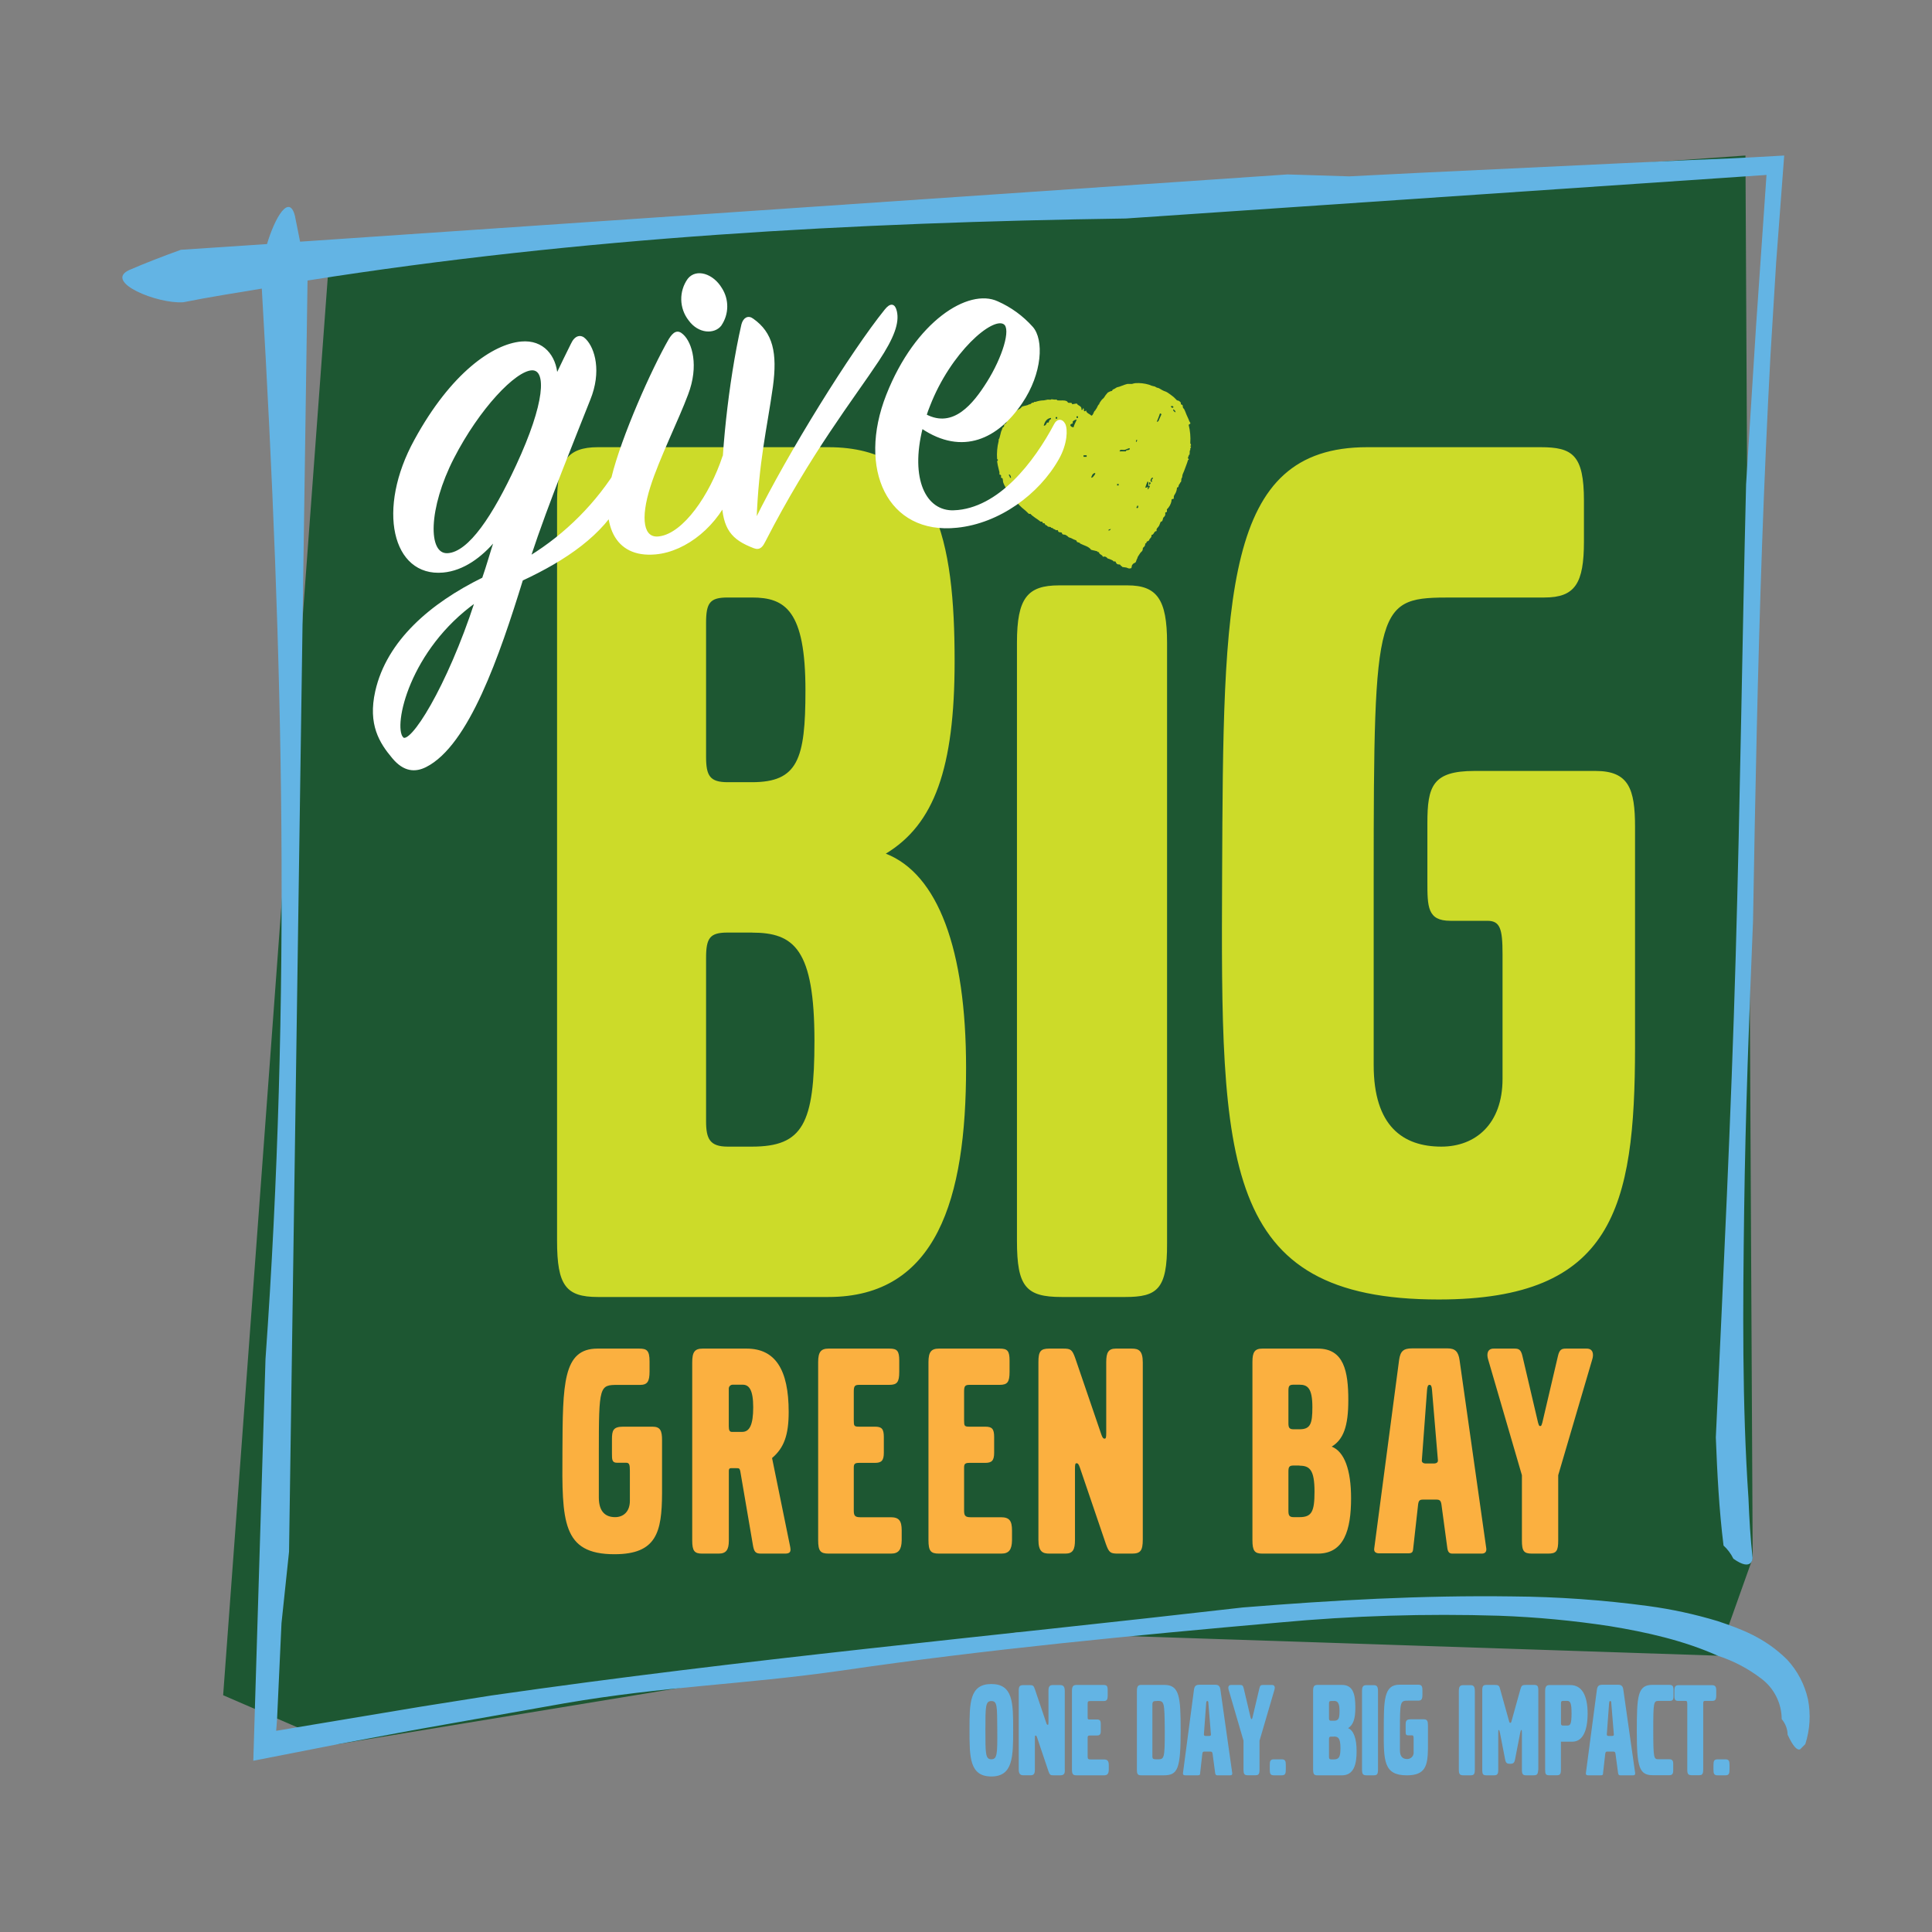
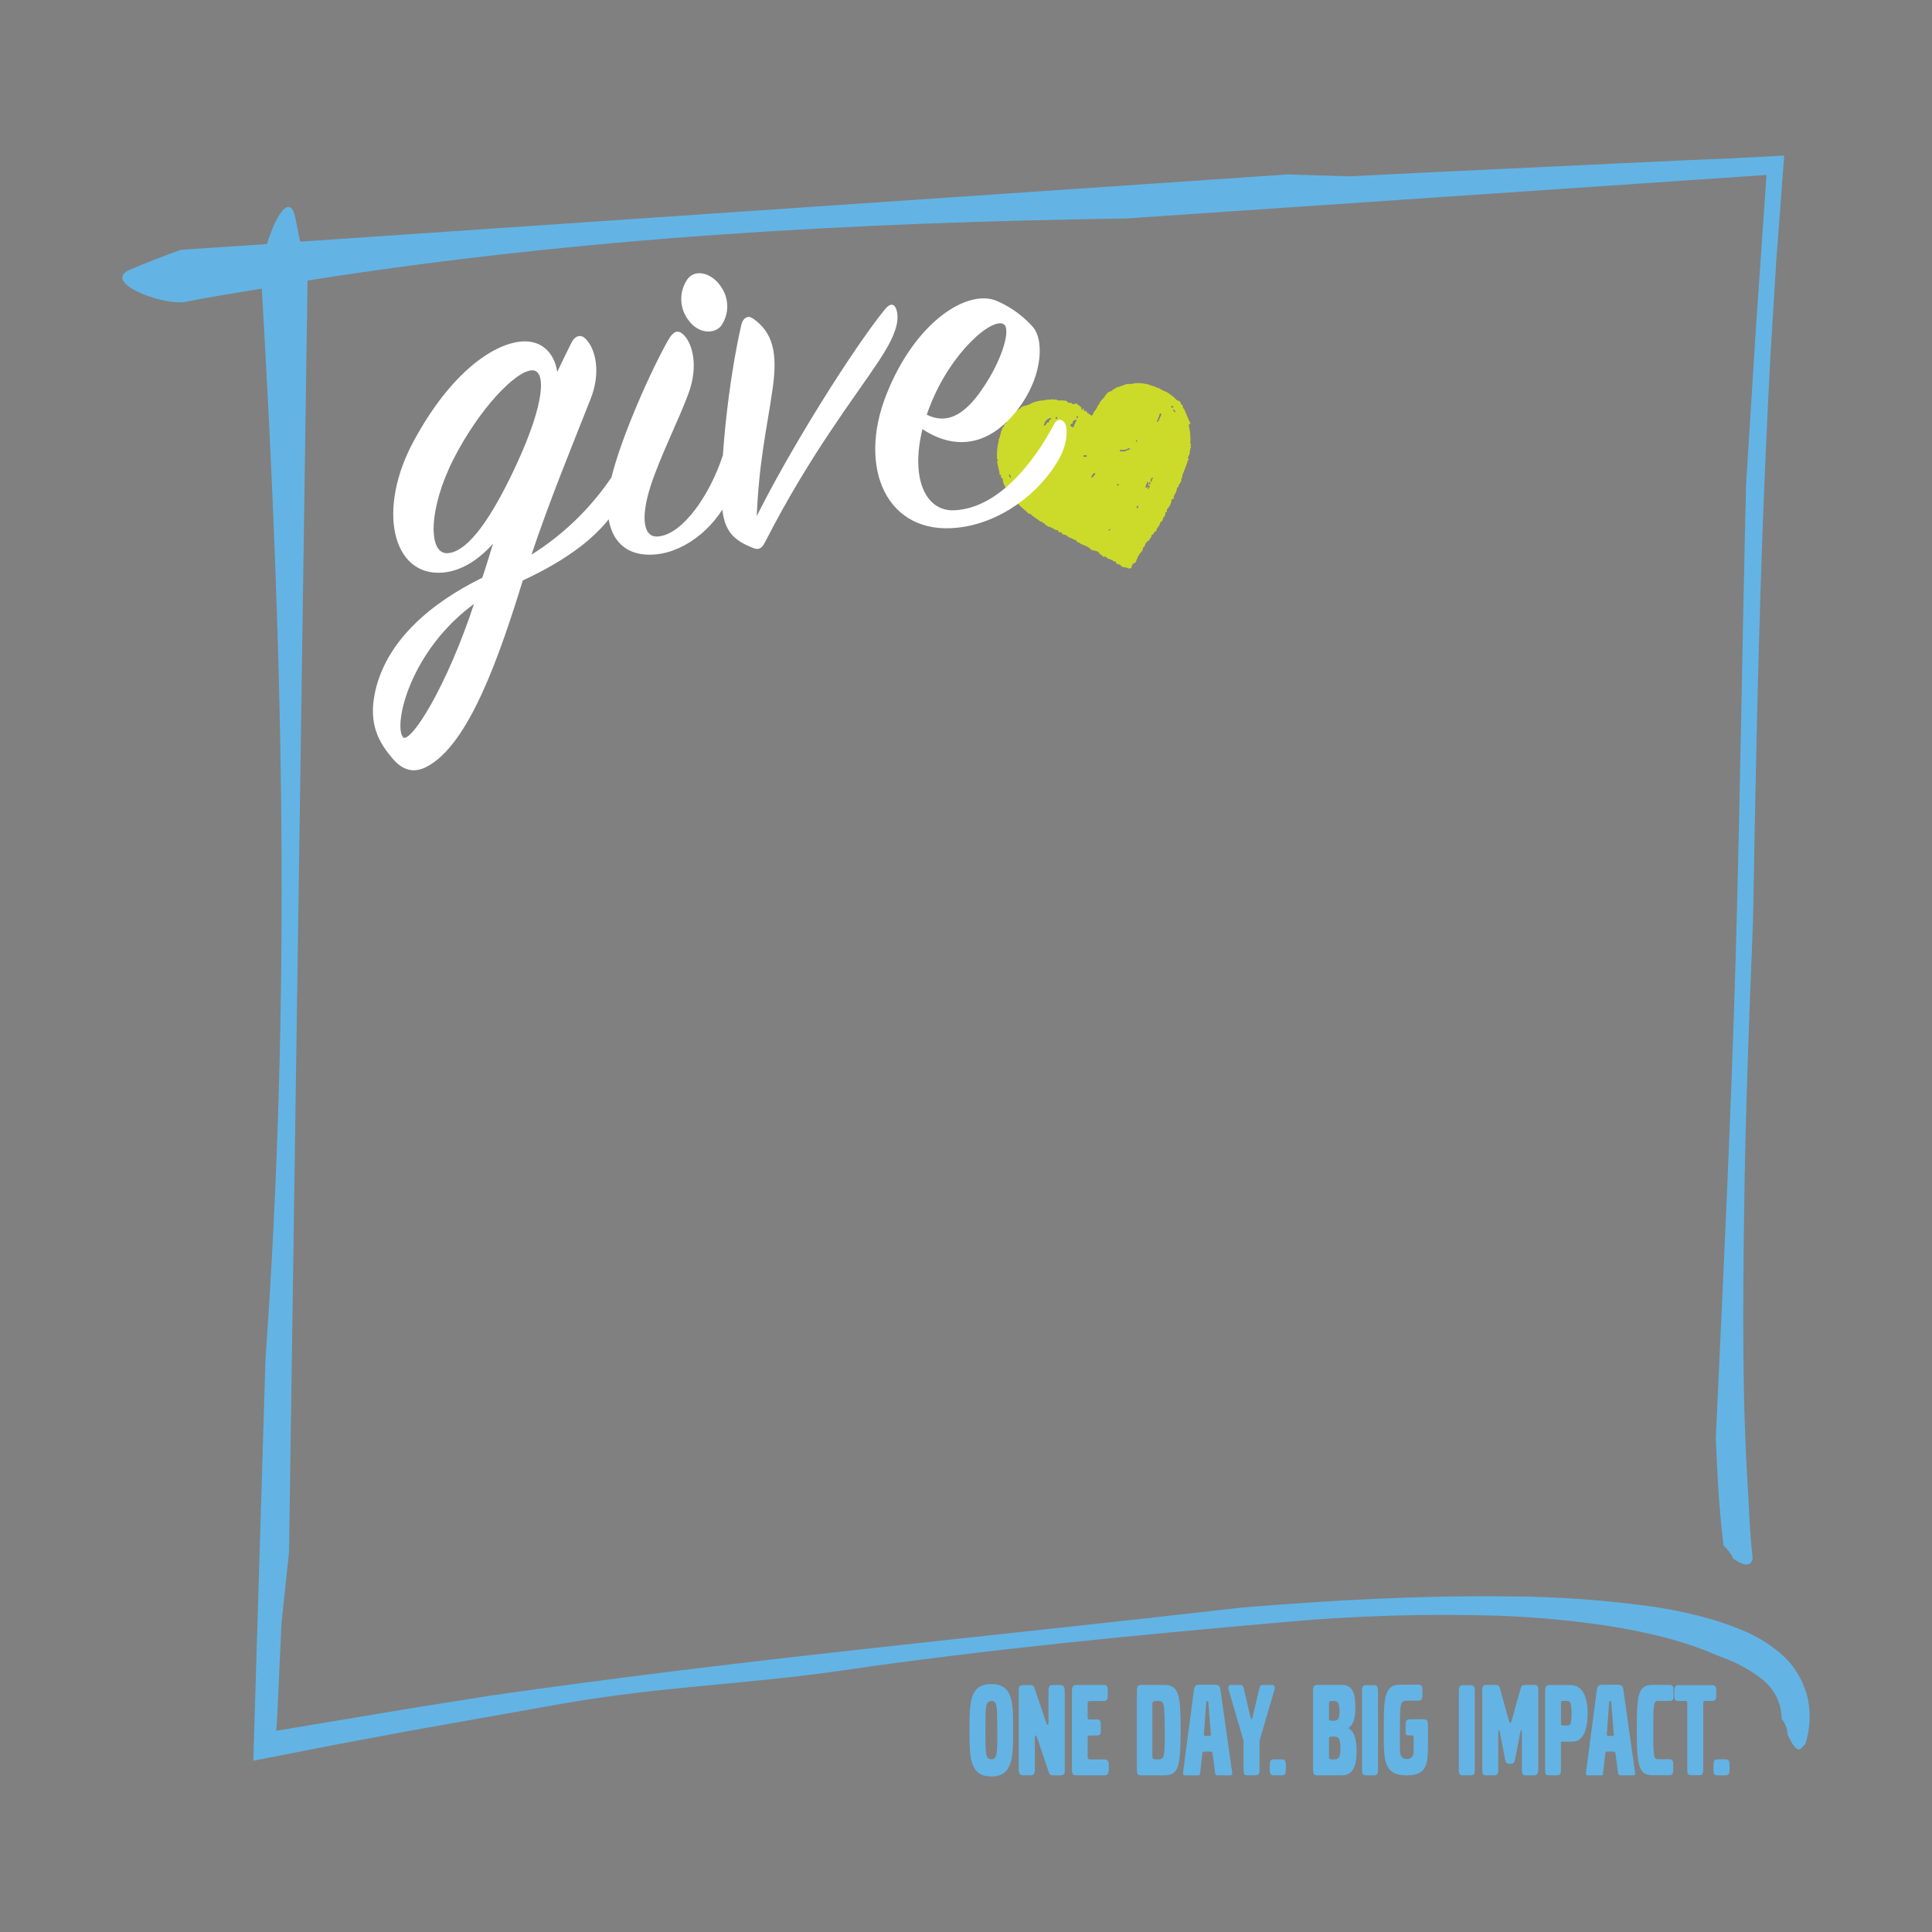
<svg xmlns="http://www.w3.org/2000/svg" id="Layer_1" viewBox="0 0 1024 1024">
  <rect x="0" y="0" width="1024" height="1024" fill="#808080" stroke="none" />
  <defs>
    <style>
      .cls-1, .cls-2 {
        fill: #ccdb29;
      }

      .cls-2 {
        fill-rule: evenodd;
      }

      .cls-3 {
        fill: #1d5732;
      }

      .cls-4 {
        fill: #fbb040;
      }

      .cls-5 {
        fill: #63b4e4;
      }

      .cls-6 {
        fill: #fff;
        stroke: #fff;
        stroke-miterlimit: 10;
      }
    </style>
  </defs>
-   <path class="cls-3" d="M174.563,135.683l750.563-53.251,3.837,743.386-18.413,51.733-371.541-12.34-360.582,59.324-60.152-26.032,56.287-762.82h0Z" />
-   <path class="cls-4" d="M325.702,823.775c-27.854,0-27.854-17.419-27.605-54.245.166-35.887.166-54.742,18.578-54.742h22.084c4.086,0,5.521.966,5.521,6.846v5.217c0,5.383-1.132,7.177-5.052,7.177h-11.732c-9.772,0-10.104.331-10.104,35.887v23.768c0,7.812,3.754,10.435,8.64,10.435,4.389,0,7.812-2.926,7.812-8.641v-15.956c0-3.257-.331-4.224-1.96-4.224h-4.776c-2.761.028-2.761-1.712-2.761-4.969v-7.481c0-4.721.663-6.681,6.018-6.681h15.487c4.224,0,5.052,2.291,5.052,7.177v28.185c-.11,20.511-2.871,32.243-25.204,32.243ZM416.11,823.444h-12.698c-2.926,0-3.754-.801-4.389-4.721l-6.681-39.089c-.331-1.463-.801-1.463-1.96-1.463h-2.291c-.966,0-1.794-.166-1.794,1.463v36.964c0,4.886-1.463,6.846-5.383,6.846h-8.806c-4.086,0-5.217-1.463-5.217-7.012v-94.3c0-5.521,1.297-7.343,5.521-7.343h23.299c15.155,0,22.305,11.042,22.305,33.568,0,12.202-2.457,19.048-8.806,24.431l9.441,46.267c.167.698.278,1.409.331,2.126.055,1.601-.773,2.264-2.871,2.264h0ZM393.611,733.92h-5.217c-1.159-.02-2.114.903-2.134,2.061-.001.077.002.154.009.23v19.793c0,2.126.497,2.926,1.629,2.926h5.466c3.92,0,5.852-3.754,5.852-13.03s-2.181-11.981-5.604-11.981ZM472.287,823.444h-33.126c-4.389,0-5.521-1.463-5.521-7.177v-94.3c0-5.383,1.463-7.177,5.521-7.177h32.243c4.058,0,5.217,1.132,5.217,6.349v6.018c0,5.383-1.132,6.846-5.217,6.846h-15.956c-2.429,0-2.926.663-2.926,3.589v15.155c0,3.092.166,3.423,2.926,3.423h8.282c3.589,0,4.721,1.132,4.721,5.521v8.282c0,4.224-1.297,5.383-4.721,5.383h-8.282c-2.291,0-2.926.497-2.926,2.429v22.802c0,2.595.497,3.589,3.423,3.589h16.122c4.389,0,5.852,1.794,5.852,7.012v5.217c-.083,5.079-1.739,7.039-5.631,7.039ZM530.755,823.444h-33.126c-4.389,0-5.521-1.463-5.521-7.177v-94.3c0-5.383,1.463-7.177,5.521-7.177h32.243c4.058,0,5.217,1.132,5.217,6.349v6.018c0,5.383-1.132,6.846-5.217,6.846h-15.956c-2.429,0-2.926.663-2.926,3.589v15.155c0,3.092.166,3.423,2.926,3.423h8.282c3.589,0,4.721,1.132,4.721,5.521v8.282c0,4.224-1.297,5.383-4.721,5.383h-8.282c-2.291,0-2.926.497-2.926,2.429v22.802c0,2.595.497,3.589,3.423,3.589h16.122c4.389,0,5.852,1.794,5.852,7.012v5.217c-.083,5.079-1.712,7.039-5.631,7.039ZM599.989,823.444h-7.481c-3.92,0-4.721-.497-6.349-5.052l-13.803-40.552c-.663-1.96-1.132-2.291-1.794-2.291s-.801.663-.801,3.092v37.626c0,5.052-1.132,7.177-5.052,7.177h-8.475c-3.589,0-5.852-.966-5.852-7.343v-94.134c0-5.714,1.132-7.177,5.687-7.177h7.481c3.92,0,4.721.497,6.349,5.052l13.803,40.387c.663,1.96,1.132,2.291,1.794,2.291s.828-.663.828-3.092v-37.461c0-5.052,1.132-7.177,5.052-7.177h8.475c3.589,0,5.852.966,5.852,7.343v93.858c-.028,5.825-1.159,7.453-5.714,7.453ZM698.513,823.444h-29.483c-4.058,0-5.217-1.463-5.217-7.177v-94.466c0-5.217,1.297-7.012,5.217-7.012h29.483c13.803,0,16.122,12.064,16.122,27.357,0,13.803-2.595,20.842-8.806,24.596,6.681,2.595,10.269,12.229,10.269,27.357,0,16.812-3.727,29.345-17.585,29.345h0ZM688.741,733.92h-3.092c-2.291,0-2.761.663-2.761,3.257v17.115c0,2.429.497,3.257,2.761,3.257h3.092c5.852,0,6.846-2.926,6.846-11.732,0-10.186-2.623-11.898-6.846-11.898h0ZM688.741,776.763h-3.092c-2.291,0-2.761.663-2.761,3.257v20.842c0,2.291.497,3.257,2.761,3.257h3.092c6.515,0,7.978-2.926,7.978-13.527,0-11.622-2.595-13.747-7.978-13.747v-.083ZM785.36,823.444h-15.487c-1.629,0-2.429-.663-2.761-2.926l-3.119-23.106c-.331-2.126-.966-2.595-2.761-2.595h-6.846c-1.794,0-2.457.331-2.761,2.595l-2.595,23.299c-.166,2.126-.663,2.595-2.926,2.595h-14.99c-1.96,0-2.926-.801-2.761-2.429l13.195-100.014c.663-4.721,2.291-6.184,6.846-6.184h18.882c3.92,0,5.714,1.629,6.349,6.349l14.162,99.849c.138,1.739-.828,2.567-2.429,2.567ZM758.969,736.46c-.166-1.794-.497-2.457-1.297-2.457s-1.132.828-1.297,2.595l-2.761,37.295c-.166.966.497,1.794,2.126,1.794h4.086c1.629,0,2.429-.663,2.291-1.794l-3.147-37.433ZM825.885,781.898v34.534c0,5.714-.966,7.012-5.383,7.012h-8.475c-4.389,0-5.383-1.297-5.383-7.012v-34.534l-17.916-61.422c-.801-2.595-.497-5.687,2.926-5.687h11.042c2.291,0,3.423.497,4.224,3.92l8.282,35.335c.497,1.463.497,1.794,1.132,1.794s.663-.331,1.132-1.794l8.282-35.335c.801-3.423,1.96-3.92,4.224-3.92h11.042c3.423,0,3.754,3.092,2.926,5.687l-18.054,61.422Z" />
-   <path class="cls-1" d="M439.078,687.432h-122.209c-16.895,0-21.615-6.073-21.615-29.703v-391.666c0-21.615,5.521-29.041,21.615-29.041h122.237c57.392,0,66.86,49.966,66.86,113.458,0,56.729-10.794,86.433-36.467,101.974,27.605,10.794,42.54,50.656,42.54,113.431.028,69.538-15.569,121.547-72.961,121.547ZM398.553,316.692h-12.837c-9.441,0-11.484,2.761-11.484,13.499v70.891c0,10.131,2.015,13.499,11.484,13.499h12.837c24.32,0,28.351-12.146,28.351-48.613.028-42.512-10.794-49.276-28.351-49.276ZM398.553,494.277h-12.837c-9.441,0-11.484,2.761-11.484,13.499v86.46c0,9.441,2.015,13.499,11.484,13.499h12.837c26.998,0,33.127-12.146,33.127-56.039-.028-48.613-10.711-57.392-33.126-57.392v-.028ZM596.401,687.432h-33.761c-18.91,0-23.63-5.521-23.63-29.703v-317.103c0-23.63,5.521-30.366,22.278-30.366h36.356c15.542,0,20.925,7.426,20.925,30.366v318.428c.138,24.32-5.273,28.378-22.167,28.378ZM762.53,688.757c-115.473,0-115.473-72.243-114.783-224.874.663-148.545.663-226.861,76.881-226.861h91.926c16.894,0,22.968,4.058,22.968,28.351v21.615c0,22.278-4.721,29.703-20.925,29.703h-48.641c-40.525,0-41.877,1.353-41.877,149.235v98.579c0,32.409,15.542,43.23,35.887,43.23,18.22,0,32.409-12.146,32.409-35.887v-66.253c0-13.499-1.353-17.557-8.116-17.557h-19.572c-12.146,0-12.146-7.426-12.146-20.925v-30.89c0-19.572,2.761-27.605,24.983-27.605h64.155c17.557,0,20.925,9.441,20.925,29.703v116.826c-.083,84.914-11.567,133.61-104.072,133.61h0Z" />
  <path class="cls-2" d="M599.079,301.233c-.801.276-1.38-.221-2.07-.414-.713-.064-1.423-.165-2.126-.304-.193,0,0-.386-.414-.414s-.525-.663-.828-.828-1.159,0-1.656-.414-.497-.966-.828-1.242-.718.138-.828,0c-.497-.607-.856-.745-2.07-1.242l-1.242-.414s-.883-1.435-2.484-.828c-.221-1.27-1.932-1.077-2.07-2.484-.469,0-.745,0-.828-.414l-3.313-.828c-1.27-1.822-3.754-2.236-5.797-3.313-.221,0,0-.386-.414-.414-.423-.109-.838-.248-1.242-.414l-.414-.828c-.955-.333-1.878-.749-2.761-1.242-.423-.111-.838-.249-1.242-.414-.464-.521-1.027-.943-1.656-1.242-.469-.304-1.021,0-1.656-.414-.193,0-.248-.745-.414-.828-.663-.304-1.132,0-1.656-.414s0-.497-.414-.828-.718.138-.828,0c-.512-.35-1.069-.629-1.656-.828-.193,0,0-.386-.414-.414-.138.017-.277.017-.414,0-.276,0-.304-.359-.414-.414-.58-.248-1.104,0-1.656-.414s0-.386-.414-.414c-.291-.106-.569-.244-.828-.414l-.414-.828h-.828s-.276-.773-.414-.828h-.828l-1.656-1.242-1.242-.828c-.276-.166-1.077-.773-1.656-1.242s-.58-.635-.828-.828h-.828c-1.169-1.184-2.414-2.29-3.727-3.313-.745-.663-1.353-1.353-2.07-2.07-.989-.762-1.831-1.697-2.484-2.761,0-.221-.386,0-.414-.414v-.414s-.966-.801-1.242-1.242-.193-.856-.414-1.242-.386,0-.414-.414-.856-.994-1.242-1.656c-.701-1.023-1.259-2.138-1.656-3.313-.047-.65-.139-1.295-.276-1.932,0-.193-.745-.248-.828-.414s.166-.911,0-1.242-.773-.304-.828-.414v-1.242s-.221-.994-.414-1.656c-.361-1.362-.638-2.745-.828-4.141,0,0,.552-.442.414-.828s-.386,0-.414-.414c-.229-3.189.05-6.395.828-9.496v-.828c.69-.552.994-3.948,1.656-4.969.113-.422.251-.837.414-1.242.386-.331.607-.304.828-.828v-.828s1.187-.469,1.242-1.242c.155-.733.435-1.433.828-2.07.359-.497,1.353-.939,2.07-1.656s1.049-1.159,1.656-1.656.58-.635.828-.828,1.325-.635,2.07-1.242c.26-.291.537-.568.828-.828.883-.442,2.954-.524,3.727-1.242.801.193.966-.497,1.656-.828h.828v-.414h.828c1.461-.531,3.001-.811,4.555-.828l2.07-.414c.276,0,1.463.193,1.656,0s.221-.221,1.656,0c.414-.029.829-.029,1.242,0,.193,0,.469.414.414.414,2.346.248,3.23-.276,4.969.414.386.166.58.718.828.828.718.304,2.098-.386,2.07.828l2.484-.414c.58,1.353,2.761,1.104,2.484,3.313.607.524.883-.801.828-.828,1.021.221-.304,2.595,1.656,1.242,0,1.408,1.96,1.794,2.761,2.761,1.021-.386,1.021-1.518,1.656-2.484.138-.221.386,0,.414-.414l.828-1.242s.386-.966.828-1.656c.138-.221.386,0,.414-.414s.773-1.463,1.242-2.07.856-.745,1.242-1.242c.586-.994,1.28-1.92,2.07-2.761l.828-.414c.384-.215.806-.355,1.242-.414.442,0,.276-.801.828-.828.291-.106.569-.245.828-.414.414-.193,1.021-.801,1.656-.828s3.644-1.408,4.969-1.656h2.484c.539-.185,1.094-.323,1.656-.414,2.505-.182,5.022.099,7.426.828.788.383,1.624.662,2.484.828.773,0,1.353.801,2.07.828s2.098,1.187,3.313,1.656c.896.261,1.738.682,2.484,1.242.801.607,1.85,1.27,2.761,2.07l1.656,1.656s.883.138,1.242.414c.292.26.568.536.828.828,0,.138-.138.718,0,.828.284.121.561.259.828.414.304.552,0,1.077.414,1.656s.386,0,.414.414c.107.29.246.568.414.828.304.635.469,1.187.828,2.07s.828,1.877,1.242,2.761c.144.609.427,1.176.828,1.656.221.911-.801.58-.828,1.242.772,3.102,1.051,6.307.828,9.496,0,.359.386.663.414,1.242,0,0-.414.166-.414.414l.414.414-.414.828v.828c-.552.442-.138,1.187-.414,2.484,0,0-.386,0-.414.414s-.331.69-.414,1.242.525.442.414.828-.359.193-.414.414c-.497,1.822-1.38,3.782-2.07,5.797-.248.718-.635,1.297-.828,2.07s0,1.104-.414,1.656,0,1.021-.414,2.07c0,.166-.386,0-.414.414s-.773.883-.828,1.656-.497.745-.828.828c-.058,1.334-.488,2.625-1.242,3.727-.439.594-.591,1.353-.414,2.07-.386.442-1.518,0-1.242,1.242-.33,1.741-1.199,3.335-2.484,4.555,0,.359.138.883,0,1.242s-.745.221-.828.414v1.242c-.147.487-.435.919-.828,1.242-.525.414-.304,1.132-.828,2.07l-.828.414c-.235.706-.511,1.397-.828,2.07-.525.939-1.684,1.463-1.242,2.761-1.601,0-1.297,2.015-2.761,2.07.221,1.601-1.049,1.712-1.242,2.761-.221.497-.883.497-1.242.828s0,1.132-.828.828c.067.584-.08,1.173-.414,1.656l-.828.828s0,1.159-.414,1.656-.69.58-.828.828-.552.745-.828,1.242-.801,1.049-.828,1.656c-.106.291-.245.569-.414.828-.101.425-.24.841-.414,1.242-.442.58-1.325.58-1.656,1.242-.911.552-.138,2.264-1.297,2.098h0ZM620.97,216.098h.828c.635-1.021-1.408-1.215-1.242-.414.276.028.497.055.442.414h-.028ZM623.04,218.582c0-1.021-.635-1.297-1.242-1.656-.055,1.021.69,1.297,1.27,1.656h-.028ZM613.13,223.551c1.021,0,1.132-.994,1.242-1.242.304-.773,1.242-2.761,1.242-2.761,0,0-.442-.469-.828-.414-.442,1.491-1.077,2.899-1.656,4.389v.028ZM570.562,221.481h.828v-.828h-.828v.828ZM559.52,221.895h.828v-.828h-.828v.828ZM553.309,225.622c1.132,0,1.297-1.215,1.656-1.656h.828s.248-.994.414-1.242,1.049-.386.828-1.242c-2.346.359-3.285,2.043-3.837,4.113l.11.028ZM568.602,223.551c-.138,0,0,.69,0,.828s-1.656.304-1.242,1.242c.36.557.995.874,1.656.828.359-1.574,1.242-2.761,1.656-4.141-.844.144-1.614.573-2.181,1.215l.11.028ZM602.391,234.262c0-.497.745-.939,0-1.242-.055.497-.745.966,0,1.242ZM596.18,238.403c-.939.221-2.761-.524-2.761.828h3.313c0-1.132,2.319-.138,2.07-1.656-.939-.028-1.574.607-2.623.828ZM574.289,242.13h1.656v-.828h-1.656v.828ZM578.43,253.172c.718,0,.939-.469,1.242-.828s.939-1.021.828-1.656c-1.435.138-1.822,1.353-2.181,2.595l.11-.11ZM535.862,253.172c0-.718-.773-2.457-1.242-1.242.773.166.276,1.491,1.242,1.353v-.11ZM610.673,255.242c-.69-1.546.248-.663.414-2.07-1.077-.248-2.043,2.457-.442,2.181l.028-.11ZM606.946,258.555l1.656-.414c0,.497-.745.939,0,1.242,0-.607,1.546-1.684.414-2.07-.883,1.518.166-2.319-.828-2.07-.486,1.114-.901,2.257-1.242,3.423v-.11ZM609.431,256.898c0-.248,0-.497.414-.414,0-.497,0-.966-.828-.828.055.69-.083,1.297.386,1.353l.028-.11ZM592.067,257.313h.828v-.828h-.773l-.055.828ZM602.391,268.355v.828c1.021.635,1.215-1.408.414-1.242-.028.469-.055.718-.414.635v-.221ZM587.512,281.164c.563.075,1.095-.279,1.242-.828-.663.276-1.435.166-1.242,1.049v-.221Z" />
  <path class="cls-5" d="M929.156,487.597c1.132-66.474,2.457-133.03,4.803-199.477,1.178-33.237,2.65-66.428,4.417-99.573l3.037-49.69,4.251-56.425c-23.906,1.408-34.866,1.822-50.435,2.429l-36.108,1.684-105.591,4.997-38.454,1.932-32.685-1.021-523.343,35.639c-.966-4.61-1.794-9.275-2.761-13.803-3.092-11.677-10.545.911-14.769,15.073l-45.659,3.037c-9.22,3.34-18.413,6.846-27.467,10.766-13.499,6.349,14.962,17.999,28.765,17.033,13.803-2.761,27.605-4.914,41.601-7.233,11.484,196.468,15.542,376.427,1.96,567.402l-6.46,212.865,44.169-8.641,40.221-7.509,80.58-14.3c53.775-9.22,93.251-9.69,147.22-17.391,75.059-11.042,154.59-18.634,231.609-25.425,38.73-3.598,77.645-4.796,116.522-3.589,19.662.708,39.267,2.552,58.717,5.521,19.324,3.175,39.089,7.564,57.226,15.707,8.208,2.667,15.907,6.698,22.774,11.926,6.906,5.054,11.003,13.085,11.042,21.643,1.976,2.313,3.088,5.24,3.147,8.282,2.926,6.211,4.886,8.282,6.598,7.729l2.761-2.761c2.486-7.683,2.971-15.873,1.408-23.796-1.756-7.857-5.566-15.106-11.042-21.008-11.926-11.787-24.624-16.287-36.798-20.4-12.008-3.627-24.285-6.295-36.715-7.978-23.94-3.224-48.06-4.93-72.216-5.107-47.868-.663-95.404,2.015-142.775,5.852-137.668,15.818-262.251,27.109-398.263,46.653l-37.074,5.88-76.991,12.836.304-3.837.166-2.264.276-5.99,2.07-44.914,4.003-37.902,9.8-673.765c145.591-22.968,289.415-30.752,433.736-32.878l339.547-23.078-5.521,79.862-5.3,84.141c-2.043,83.396-3.119,166.709-5.521,250.574s-6.515,168.089-10.518,254.577c.745,19.103,1.712,38.206,4.086,57.281,2.162,1.98,3.932,4.35,5.217,6.984,10.131,7.233,10.186-.552,10.186-.414-1.132-10.186-1.767-20.815-2.181-31.47-3.423-50.242-2.981-101.726-2.291-152.879.69-51.153,2.623-102.499,4.721-153.79h0Z" />
  <path class="cls-6" d="M276.675,307.306c-12.34,39.973-28.627,87.537-51.098,98.827-5.521,2.761-11.373,2.484-17.226-4.527-6.819-8.088-12.892-17.667-8.972-35.142,5.99-26.639,29.151-46.405,56.646-59.904,2.319-6.598,4.279-13.803,6.542-20.594-7.591,9.082-17.115,16.039-27.743,17.005-26.446,2.402-34.893-33.126-14.714-69.704,19.324-35.39,41.408-50.435,56.205-51.76,11.511-1.049,18.054,7.371,18.689,17.447,2.926-6.073,5.521-11.539,8.061-16.563,1.932-4.224,4.803-4.776,7.039-2.374,4.776,4.776,8.282,16.95,2.291,31.691-7.067,18.026-22.084,54.465-31.608,83.451,19.434-11.969,35.746-28.385,47.592-47.895,1.518-2.457,4.113-2.761,4.941,0s0,8.999-4.251,17.198c-9.634,18.689-29.289,32.077-52.395,42.844ZM213.183,391.033c4.224,5.135,24.238-26.832,39.006-72.243-35.501,25.231-44.472,65.784-38.979,72.243h-.028ZM281.975,195.78c-8.972.221-28.296,20.538-41.85,46.929-13.554,26.391-14.189,51.733-2.761,50.987,11.429-.745,24.265-20.18,36.66-46.929,15.376-33.099,16.342-51.153,7.95-50.987ZM324.57,253.116c5.3-21.643,21.201-57.281,30.366-73.21,2.291-3.672,4.224-4.721,6.763-2.346,4.721,4.224,8.282,16.37,2.54,31.36-4.886,13.195-15.211,33.844-19.959,48.779-5.521,17.309-3.81,28.461,5.328,27.053,12.892-1.739,26.998-22.084,33.817-42.788,1.215-2.761,3.257-2.595,4.61-.414,2.761,4.389,2.402,10.518-.414,17.999-7.012,18.606-24.044,32.326-40.138,33.789-21.725,2.015-28.848-15.901-22.912-40.221h0ZM381.934,172.26c-3.368,4.362-11.511,4.224-16.563-2.761-4.88-6.25-5.071-14.964-.469-21.422,4.168-5.3,12.809-2.595,17.253,4.831,3.83,5.909,3.732,13.542-.248,19.351h.028ZM469.333,164.365c2.761-3.451,4.665-3.037,5.521.663,1.408,5.963-1.38,13.803-9.524,26.087-12.754,19.324-36.412,49.386-60.069,95.598-1.242,2.429-2.484,4.583-5.521,3.395-11.705-4.444-16.26-9.828-16.756-25.149-.663-20.235,3.395-62.057,10.462-92.865.856-3.257,3.064-4.638,5.521-2.761,10.214,7.205,12.616,17.695,10.186,35.611-3.175,22.609-7.481,39.227-8.668,70.946,17.447-35.556,51.125-89.607,68.848-111.526ZM505.634,270.977c23.962-.994,42.899-25.921,53.554-46.018,1.242-2.429,3.533-2.761,4.914-.166s1.215,10.324-3.285,18.275c-10.49,18.634-31.443,33.872-53.554,36.135-36.605,3.92-52.367-30.89-37.046-69.786,15.321-38.896,43.34-56.287,58.413-49.248,7.002,3.094,13.261,7.65,18.358,13.361,5.797,6.432,5.079,24.182-5.659,39.945-12.533,18.523-31.111,27.743-52.726,13.168-6.901,27.357,1.712,44.859,17.033,44.334h0ZM523.523,202.681c8.116-12.919,13.085-28.434,8.778-31.222-6.432-4.362-28.792,15.045-39.835,43.479-.718,1.794-1.408,3.616-1.85,5.107,14.879,7.757,25.563-5.687,32.906-17.364Z" />
  <path class="cls-5" d="M525.427,941.568c-11.622,0-11.567-10.407-11.567-24.679s0-24.32,11.567-24.32,11.567,10.048,11.567,24.32-.083,24.679-11.567,24.679ZM525.427,901.595c-3.092,0-3.147,2.761-3.147,15.293s0,15.569,3.147,15.569,3.23-2.954,3.147-15.569c-.083-12.616.055-15.293-3.147-15.293ZM561.756,940.96h-3.313c-1.712,0-2.07-.221-2.761-2.236l-6.018-17.861c-.276-.856-.497-.994-.801-.994s-.359.276-.359,1.353v16.563c0,2.236-.497,3.147-2.236,3.147h-3.727c-1.574,0-2.595-.442-2.595-3.23v-41.408c0-2.512.497-3.147,2.512-3.147h3.313c1.712,0,2.07.221,2.761,2.236l6.018,17.806c.276.856.497.994.801.994s.359-.276.359-1.353v-16.563c0-2.236.497-3.147,2.236-3.147h3.81c1.574,0,2.595.442,2.595,3.23v41.408c.166,2.457-.469,3.202-2.595,3.202ZM585.221,940.96h-14.631c-1.932,0-2.429-.635-2.429-3.147v-41.601c0-2.374.635-3.147,2.429-3.147h14.217c1.794,0,2.291.497,2.291,2.761v2.761c0,2.374-.497,3.009-2.291,3.009h-7.039c-1.077,0-1.297.276-1.297,1.574v6.681c0,1.353,0,1.518,1.297,1.518h3.589c1.574,0,2.07.497,2.07,2.429v3.671c0,1.877-.58,2.374-2.07,2.374h-3.589c-.994,0-1.297.221-1.297,1.077v10.048c0,1.159.221,1.574,1.518,1.574h7.095c1.932,0,2.595.801,2.595,3.092v2.291c-.028,2.126-.745,3.037-2.457,3.037h0ZM616.718,940.96h-11.622c-2.07,0-2.512-.497-2.512-3.092v-41.601c0-2.374.58-3.23,2.291-3.23h12.284c7.978,0,8.613,6.377,8.613,23.906,0,20.815-1.518,24.017-9.055,24.017h0ZM613.213,901.568c-2.015,0-2.429.221-2.429,2.153v26.832c0,1.794.221,1.932,2.761,1.932,3.506,0,3.81-.359,3.81-14.796-.138-15.956-.193-16.177-4.141-16.177v.055ZM652.081,940.96h-6.819c-.718,0-1.077-.276-1.215-1.297l-1.353-10.131c-.138-.939-.442-1.159-1.215-1.159h-3.009c-.801,0-1.077.138-1.215,1.159l-1.159,10.269c0,.939-.276,1.159-1.297,1.159h-6.598c-.856,0-1.297-.359-1.215-1.077l5.825-44.169c.276-2.07.994-2.761,3.009-2.761h8.282c1.712,0,2.512.718,2.761,2.761l6.239,44.003c.138.856-.248,1.242-1.021,1.242h0ZM640.459,902.644c0-.801-.221-1.077-.58-1.077s-.497.359-.58,1.159l-1.215,16.563c0,.442.221.801.939.801h1.794c.718,0,1.077-.276.994-.801l-1.353-16.646ZM667.568,922.63v15.211c0,2.512-.442,3.092-2.374,3.092h-3.727c-1.932,0-2.374-.58-2.374-3.092v-15.211l-7.895-27.053c-.359-1.159-.221-2.512,1.297-2.512h4.803c.994,0,1.518.221,1.877,1.712l3.672,15.569c.221.635.221.801.497.801s.276-.138.497-.801l3.672-15.569c.359-1.518.856-1.712,1.877-1.712h4.803c1.518,0,1.656,1.353,1.297,2.512l-7.923,27.053ZM679.272,940.96h-4.03c-2.015,0-2.236-.939-2.236-3.23v-2.015c0-2.291.221-3.23,2.236-3.23h4.03c2.015,0,2.236.939,2.236,3.23v2.015c-.028,2.264-.221,3.23-2.236,3.23ZM711.267,940.96h-13.002c-1.794,0-2.291-.635-2.291-3.147v-41.684c0-2.291.58-3.092,2.291-3.092h13.002c6.101,0,7.095,5.3,7.095,12.064,0,6.018-1.159,9.193-3.865,10.849,2.954,1.159,4.527,5.521,4.527,12.064.083,7.426-1.656,12.947-7.757,12.947h0ZM706.96,901.568h-1.353c-.994,0-1.215.276-1.215,1.435v7.591c0,1.077.221,1.435,1.215,1.435h1.353c2.595,0,3.009-1.297,3.009-5.162,0-4.555-1.132-5.355-3.009-5.355v.055ZM706.96,920.45h-1.353c-.994,0-1.215.276-1.215,1.435v9.193c0,.994.221,1.435,1.215,1.435h1.353c2.761,0,3.506-1.297,3.506-5.963,0-5.217-1.132-6.156-3.506-6.156v.055ZM727.996,940.96h-3.589c-2.015,0-2.512-.58-2.512-3.147v-41.408c0-2.512.58-3.23,2.374-3.23h3.865c1.656,0,2.236.801,2.236,3.23v41.629c-.028,2.457-.58,2.926-2.374,2.926h0ZM745.636,940.96c-12.284,0-12.284-7.674-12.202-23.906,0-15.79,0-24.127,8.282-24.127h9.772c1.794,0,2.429.442,2.429,3.009v2.291c0,2.374-.497,3.147-2.236,3.147h-5.245c-4.306,0-4.444.138-4.444,15.873v10.49c0,3.451,1.656,4.583,3.81,4.583,1.875.045,3.431-1.439,3.475-3.314.004-.166-.004-.331-.025-.496v-6.874c0-1.435-.138-1.877-.856-1.877h-2.07c-1.297,0-1.297-.801-1.297-2.236v-3.313c0-2.07.276-2.954,2.761-2.954h6.819c1.877,0,2.236.994,2.236,3.147v12.422c-.138,9.082-1.353,14.134-11.208,14.134h0ZM779.314,940.96h-3.589c-2.015,0-2.512-.58-2.512-3.147v-41.408c0-2.512.58-3.23,2.374-3.23h3.865c1.656,0,2.236.801,2.236,3.23v41.629c-.028,2.457-.58,2.926-2.374,2.926h0ZM812.744,940.96h-3.81c-1.877,0-2.291-.718-2.291-3.009v-19.324c0-.635,0-1.712-.276-1.712s-.497.856-.635,1.574l-2.761,14.217c-.359,1.794-1.077,2.153-2.595,2.153s-2.236-.359-2.595-2.153l-2.761-14.217c-.138-.718-.359-1.574-.635-1.574s-.276,1.077-.276,1.712v19.324c0,2.291-.442,3.009-2.291,3.009h-3.81c-2.015,0-2.374-.497-2.374-3.092v-41.877c0-2.374.442-2.954,2.291-2.954h3.948c2.291,0,2.761.221,3.23,2.236l4.803,17.226c.138.497.359.635.58.635s.442-.138.58-.635l4.803-17.226c.58-2.015.939-2.236,3.23-2.236h3.948c1.877,0,2.291.58,2.291,2.954v41.85c-.221,2.567-.58,3.119-2.595,3.119h0ZM833.338,923.127h-6.018v14.714c0,2.512-.442,3.092-2.291,3.092h-3.782c-1.932,0-2.291-.497-2.291-3.092v-41.408c0-2.429.58-3.313,2.291-3.313h11.042c6.018,0,9.193,5.245,9.193,15.293-.083,9.551-2.899,14.714-8.144,14.714h0ZM830.577,901.512h-2.07c-.718,0-1.159.138-1.159,1.297v10.545c0,.939.276,1.215,1.077,1.215h2.374c1.435,0,2.153-.718,2.153-6.377s-.663-6.681-2.402-6.681h.028ZM865.636,940.961h-6.819c-.718,0-1.077-.276-1.215-1.297l-1.353-10.131c-.138-.939-.442-1.159-1.215-1.159h-3.009c-.801,0-1.077.138-1.215,1.159l-1.159,10.269c0,.939-.276,1.159-1.297,1.159h-6.598c-.856,0-1.297-.359-1.215-1.077l5.825-44.169c.276-2.07.994-2.761,3.009-2.761h8.282c1.712,0,2.512.718,2.761,2.761l6.239,44.003c.138.856-.304,1.242-1.021,1.242h0ZM854.014,902.644c0-.801-.221-1.077-.58-1.077s-.497.359-.58,1.159l-1.215,16.563c0,.442.221.801.939.801h1.794c.718,0,1.077-.276.994-.801l-1.353-16.646ZM884.739,901.512h-5.521c-2.761,0-2.954.442-2.954,15.569s.359,15.349,2.761,15.349h5.521c1.712,0,2.291.635,2.291,2.429v3.451c0,1.932-.58,2.595-2.153,2.595h-8.53c-7.26,0-8.613-4.03-8.613-23.051s.442-24.845,8.282-24.845h8.917c1.656,0,2.236.635,2.236,2.512v3.23c.055,2.264-.387,2.761-2.236,2.761h0ZM907.403,901.512h-3.727c-.718,0-.939.276-.939,1.435v34.81c0,2.512-.442,3.147-2.291,3.147h-3.727c-1.932,0-2.429-.635-2.429-2.954v-35.004c0-1.297-.359-1.435-.939-1.435h-3.727c-1.712,0-2.153-.497-2.153-2.761v-2.429c0-2.512.497-3.147,2.374-3.147h17.502c1.712,0,2.291.718,2.291,2.761v2.761c-.055,2.181-.497,2.816-2.236,2.816h0ZM914.415,940.961h-4.003c-2.015,0-2.236-.939-2.236-3.23v-2.015c0-2.291.221-3.23,2.236-3.23h4.03c2.015,0,2.236.939,2.236,3.23v2.015c-.028,2.264-.248,3.23-2.264,3.23h0Z" />
</svg>